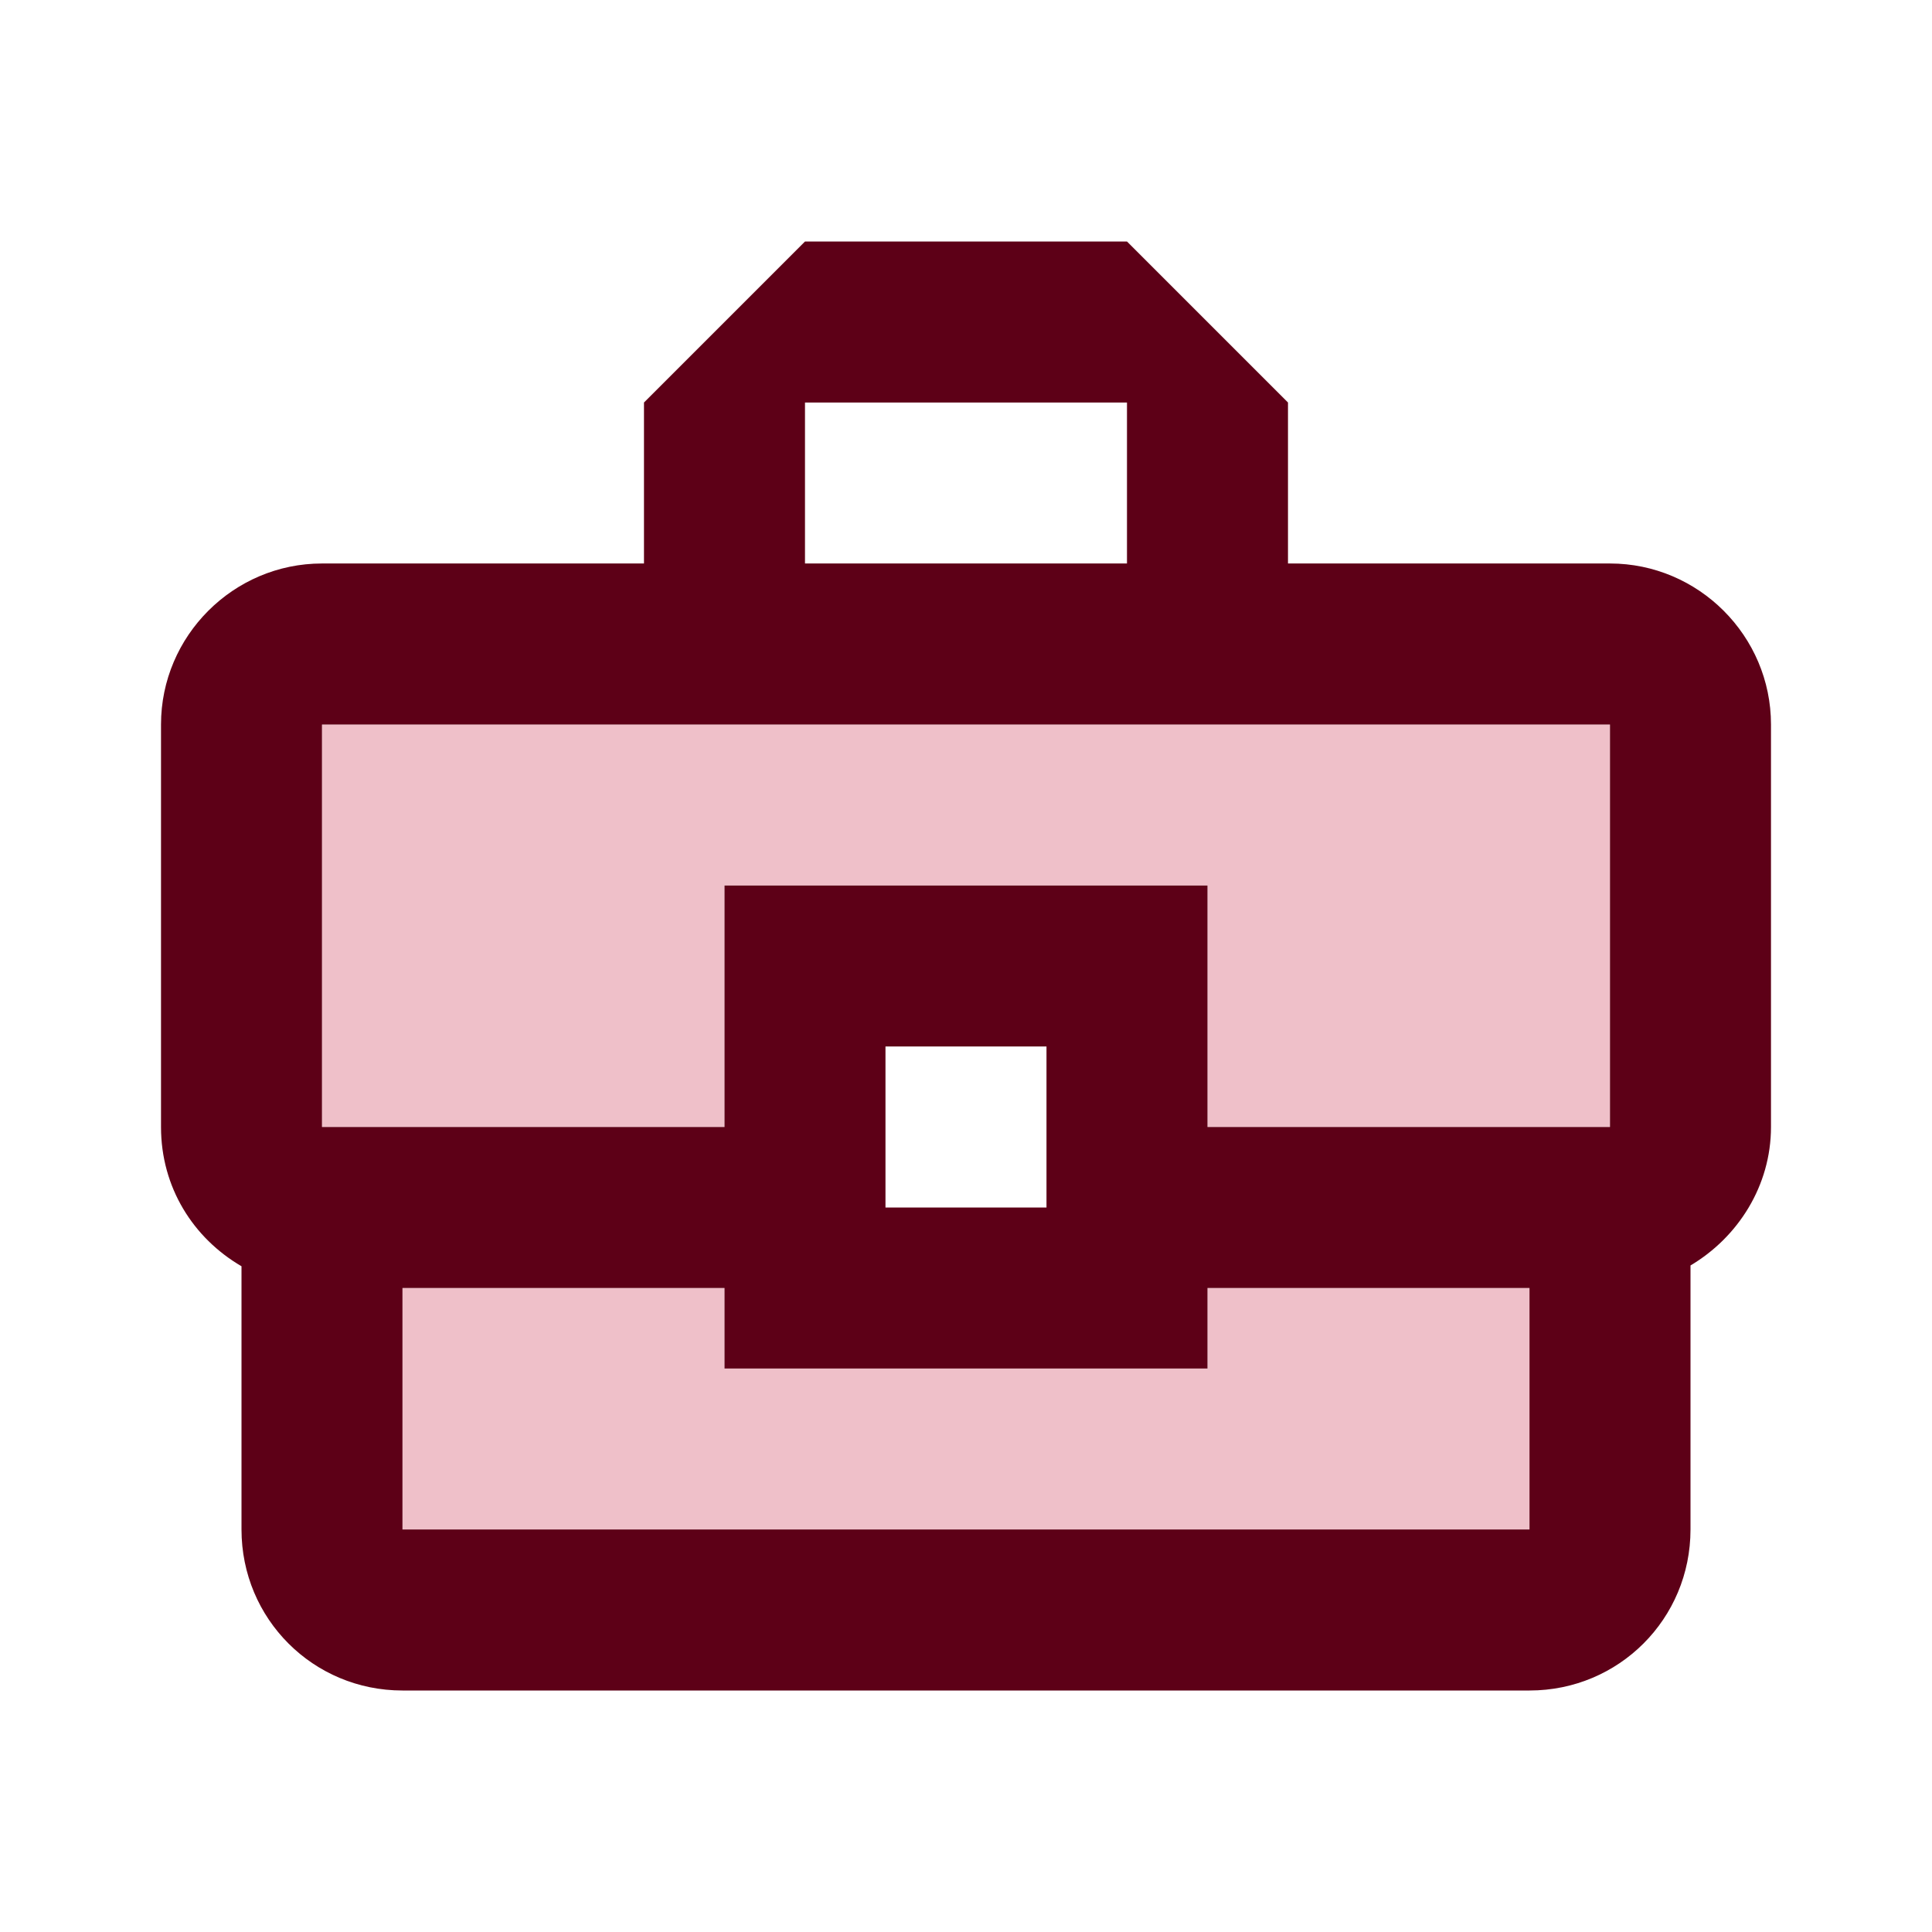
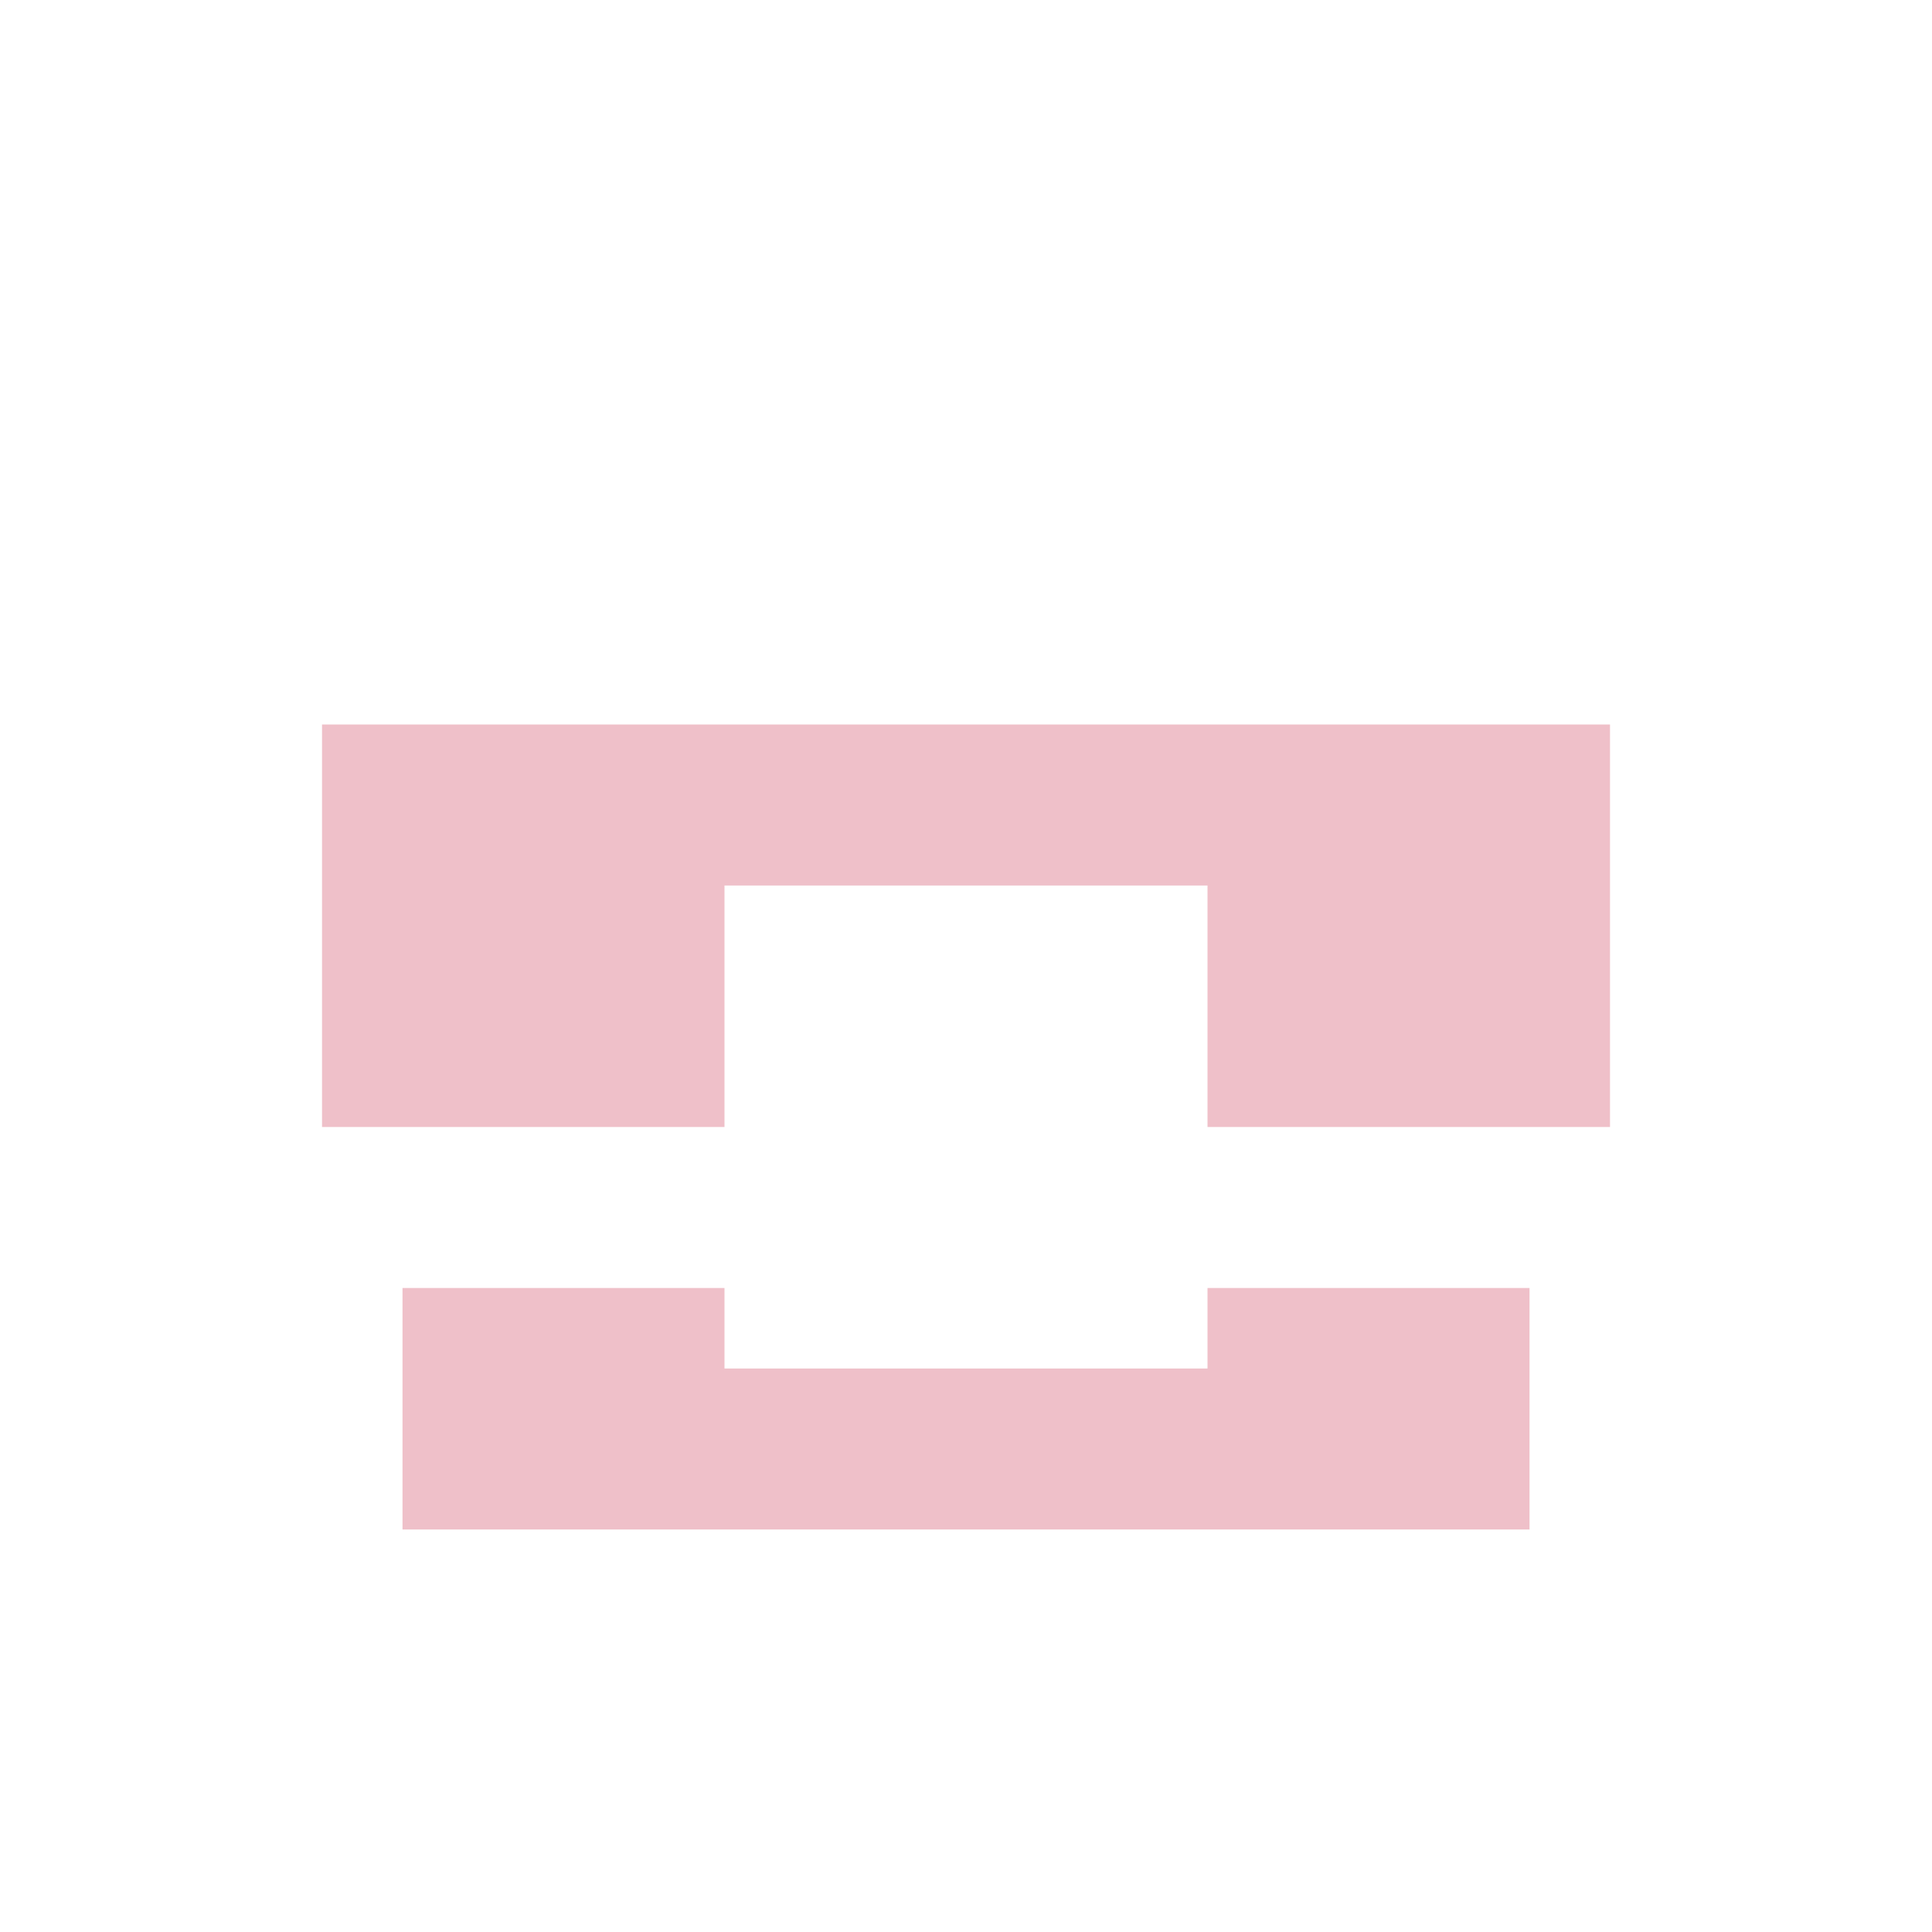
<svg xmlns="http://www.w3.org/2000/svg" width="56" height="56" viewBox="0 0 56 56" fill="none">
  <path opacity="0.3" d="M35 39.667H21V37.333H11.667V44.333H44.334V37.333H35V39.667ZM9.334 32.667H21V25.667H35V32.667H46.667V21H9.334V32.667Z" fill="#CA2D4B" />
-   <path d="M46.666 16.333H37.333V11.667L32.666 7H23.333L18.666 11.667V16.333H9.333C6.766 16.333 4.667 18.433 4.667 21V32.667C4.667 34.417 5.6 35.887 7 36.703V44.333C7 46.923 9.076 49 11.666 49H44.333C46.923 49 49 46.923 49 44.333V36.68C50.377 35.863 51.333 34.37 51.333 32.667V21C51.333 18.433 49.233 16.333 46.666 16.333ZM23.333 11.667H32.666V16.333H23.333V11.667ZM44.333 44.333H11.666V37.333H21V39.667H35V37.333H44.333V44.333ZM25.666 35V30.333H30.333V35H25.666ZM46.666 32.667H35V25.667H21V32.667H9.333V21H46.666V32.667Z" fill="#5D0017" />
</svg>